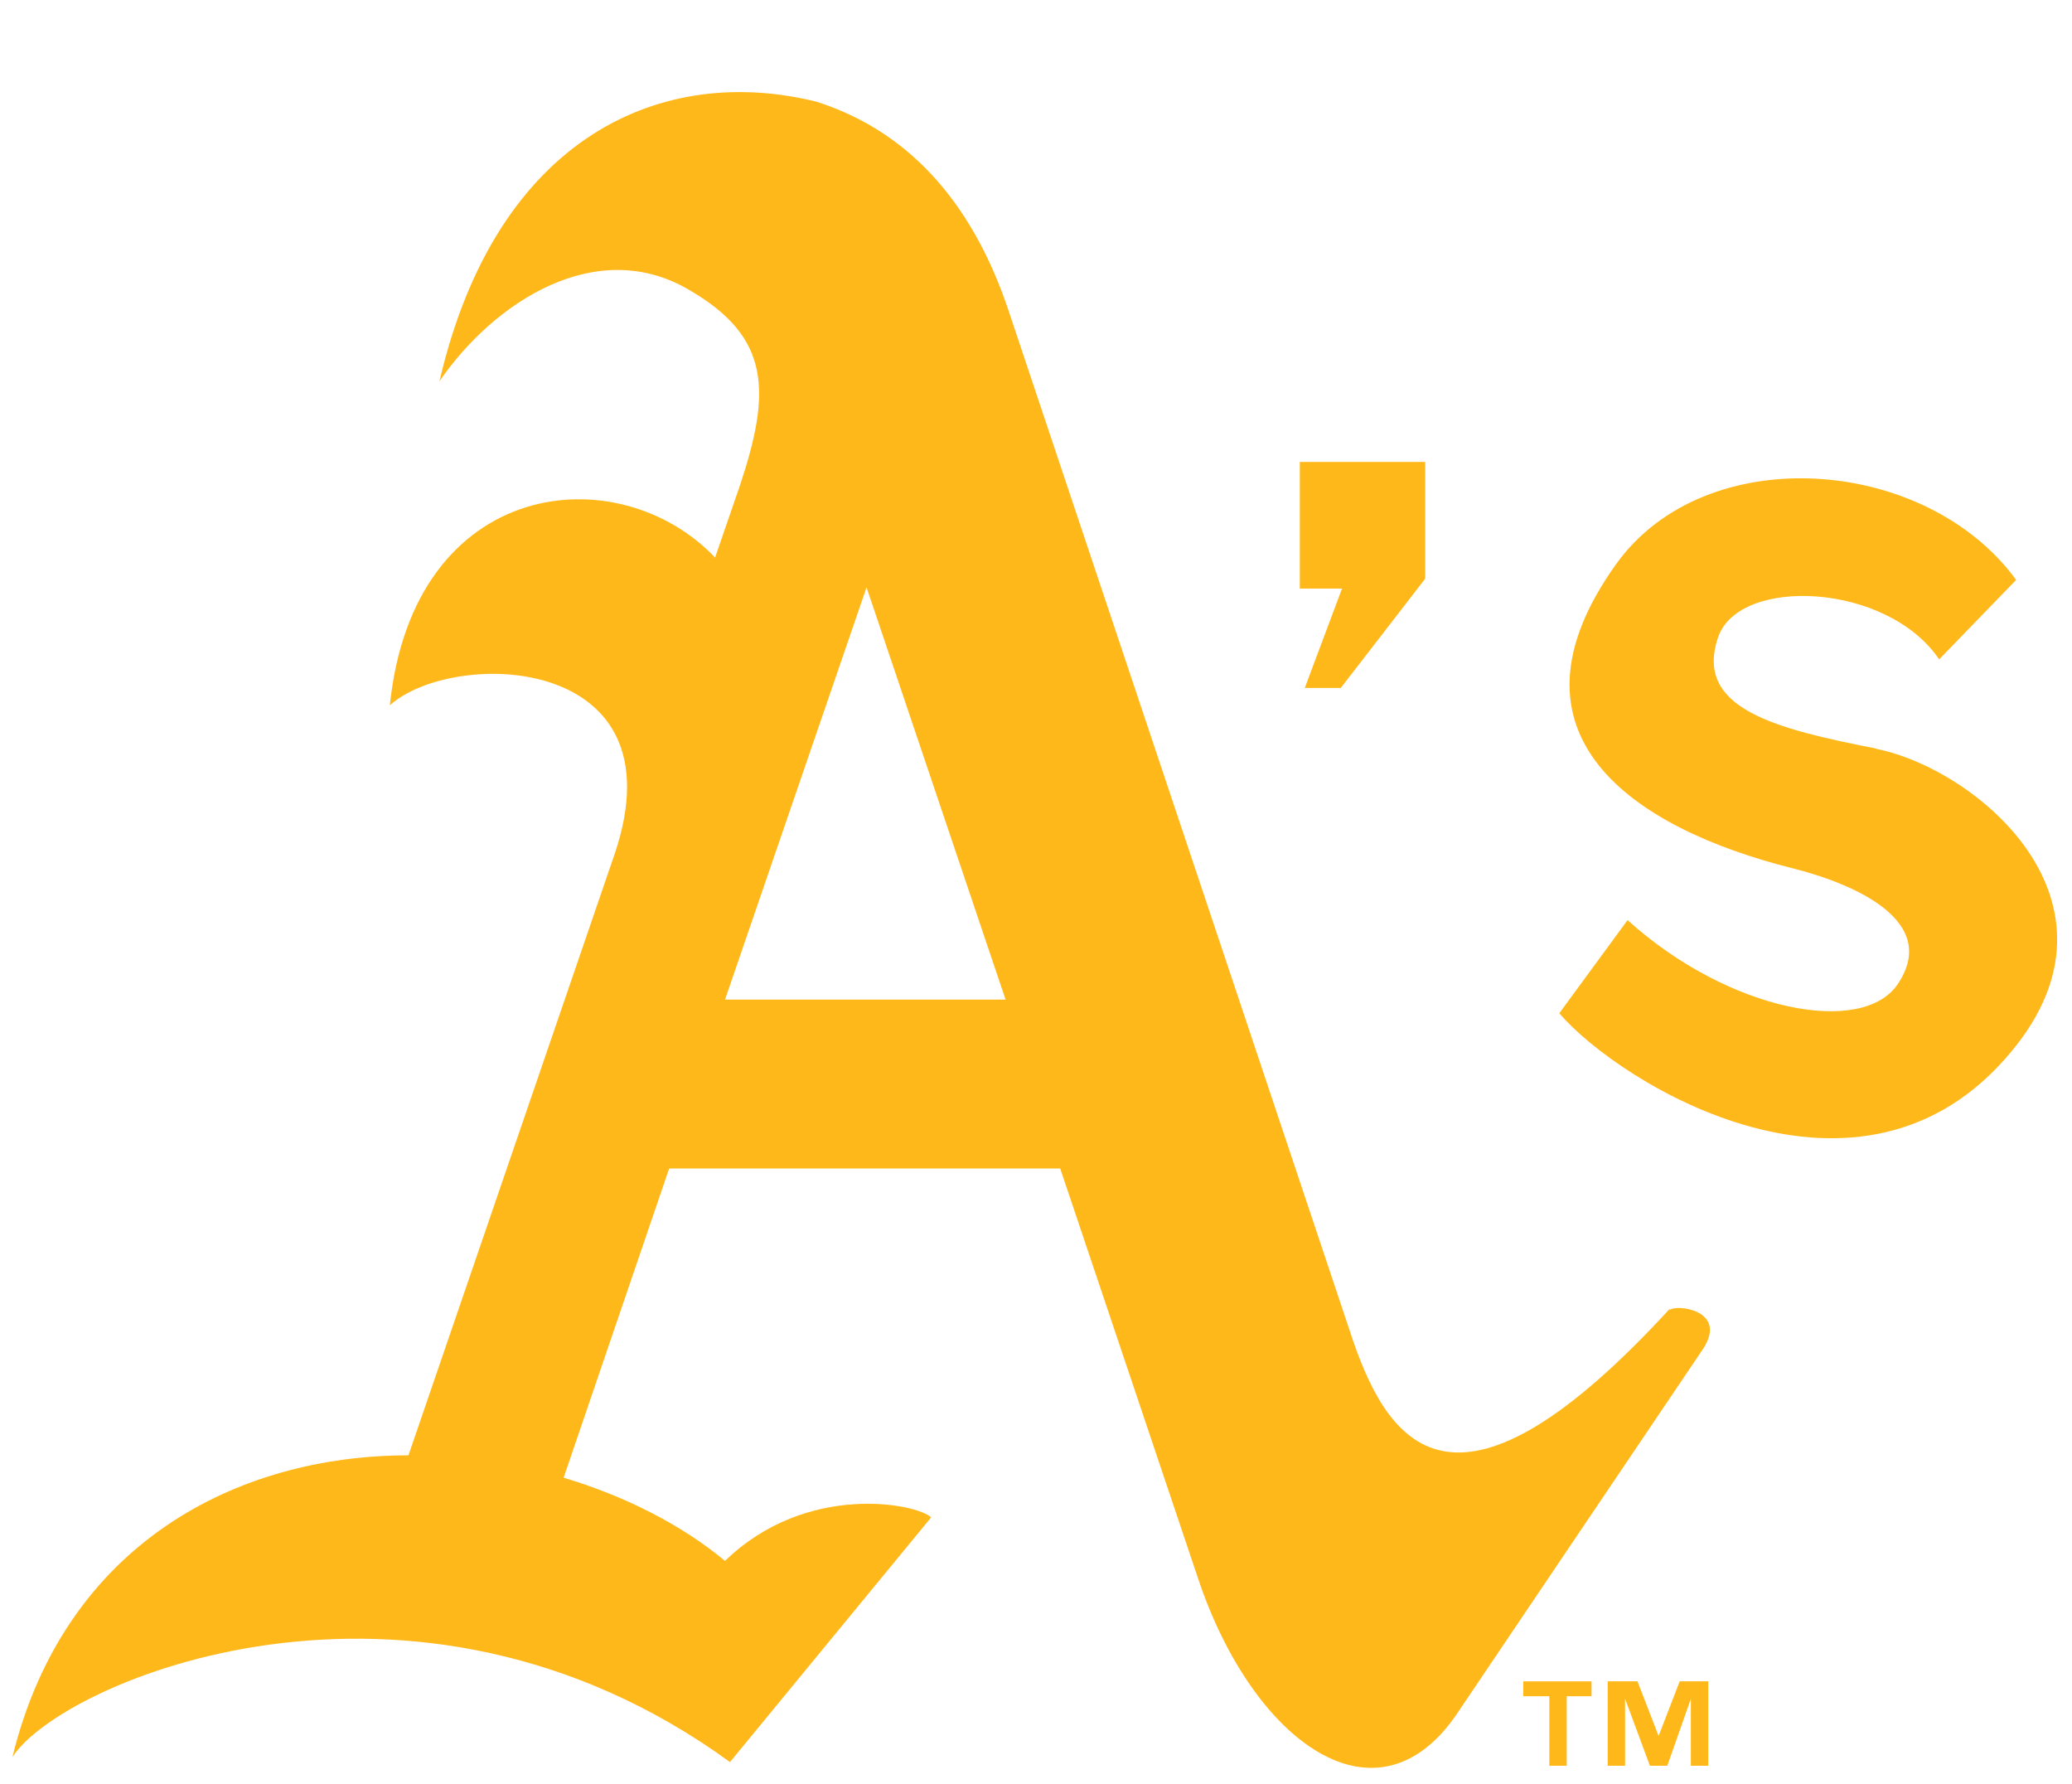
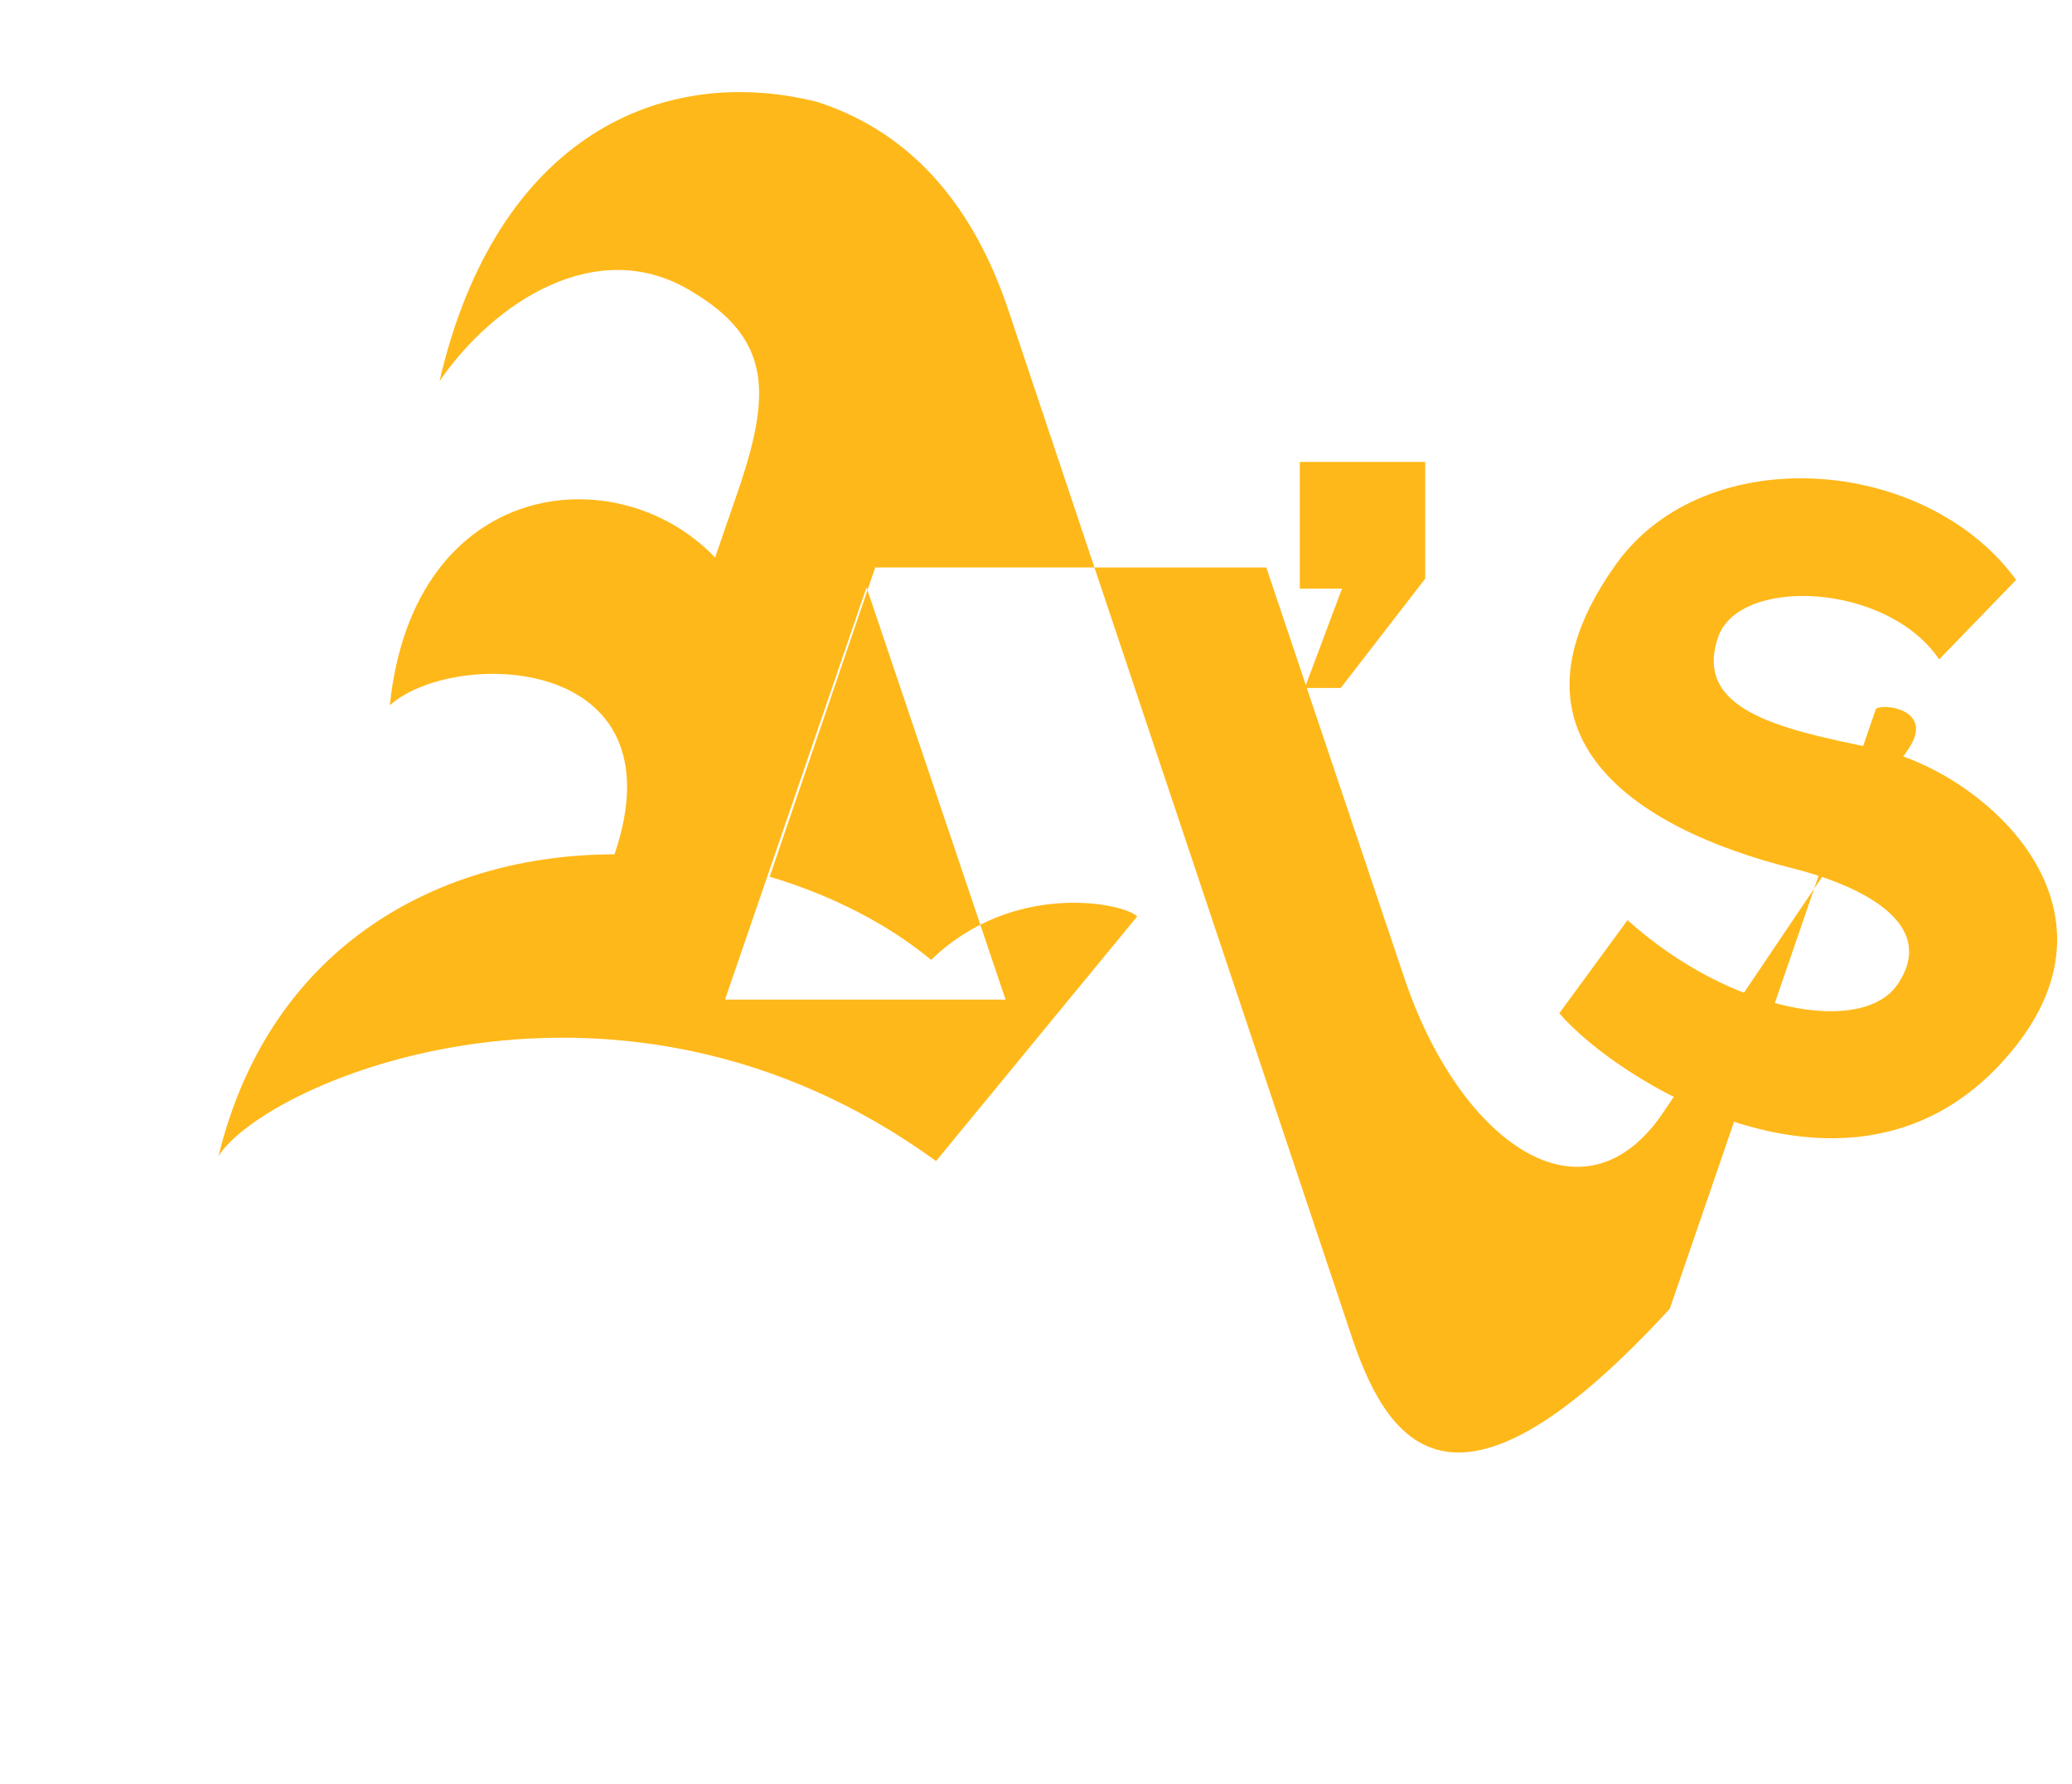
<svg xmlns="http://www.w3.org/2000/svg" version="1.1" viewBox="0 0 166.9 143.7">
  <defs>
    <style>
      .cls-1 {
        fill: #ffb819;
      }
    </style>
  </defs>
  <g>
    <g id="Layer_1">
      <g id="Layer_1-2" data-name="Layer_1">
        <g>
          <g id="A_x27_s_x5F_Primary-AthleticGold">
            <g>
-               <path class="cls-1" d="M134.5,105.4c-17,18.5-22.5,11.3-25.5,2.6l-27.8-83.1c-2.6-7.7-7.3-14.1-15.4-16.7-12.4-3.1-25.8,2.7-30.4,22.5,4.4-6.4,12.7-11.8,20.2-7.3,6.5,3.8,6.5,8.2,4,15.7h0l-2,5.8c-7.8-8.2-24.3-6.5-26.2,11.9,5.1-4.6,23.6-4.2,18.1,12h0l-16.6,48.4c-13.8,0-27.7,7.1-31.9,24.3,3.9-6.1,32.2-18.2,57.8.4l16.2-19.7c-1.1-1.1-10-2.9-16.6,3.5-3.5-2.9-8-5.2-13-6.7l8.5-24.9h31.5l11.1,33c4.4,13.2,14.5,20.6,21,10.7,0,0,17.6-26.1,19.7-29.2,2-3.1-2.2-3.6-2.7-3.1M58.4,80.5l11.4-33.2,11.2,33.2h-22.6Z" />
+               <path class="cls-1" d="M134.5,105.4c-17,18.5-22.5,11.3-25.5,2.6l-27.8-83.1c-2.6-7.7-7.3-14.1-15.4-16.7-12.4-3.1-25.8,2.7-30.4,22.5,4.4-6.4,12.7-11.8,20.2-7.3,6.5,3.8,6.5,8.2,4,15.7h0l-2,5.8c-7.8-8.2-24.3-6.5-26.2,11.9,5.1-4.6,23.6-4.2,18.1,12h0c-13.8,0-27.7,7.1-31.9,24.3,3.9-6.1,32.2-18.2,57.8.4l16.2-19.7c-1.1-1.1-10-2.9-16.6,3.5-3.5-2.9-8-5.2-13-6.7l8.5-24.9h31.5l11.1,33c4.4,13.2,14.5,20.6,21,10.7,0,0,17.6-26.1,19.7-29.2,2-3.1-2.2-3.6-2.7-3.1M58.4,80.5l11.4-33.2,11.2,33.2h-22.6Z" />
              <polygon class="cls-1" points="105.1 55.4 108 55.4 114.8 46.6 114.8 37.2 104.7 37.2 104.7 47.4 108.1 47.4 105.1 55.4" />
              <path class="cls-1" d="M151.2,60.3c-8.1-1.6-14.8-3.2-12.8-9,1.7-4.9,13.6-4.4,17.8,1.8l6.2-6.4c-7.3-10-25-11.3-32.2-1.3-9.9,13.8,1.4,21.3,14.1,24.5,5.2,1.3,11.9,4.3,8.6,9.3-2.8,4.3-13.6,2.3-21.8-5.1l-5.5,7.5c4.9,5.7,24.3,17.7,36.4,3.1,10.1-12.1-2.8-22.8-10.9-24.4" />
            </g>
          </g>
          <g>
-             <polygon class="cls-1" points="135.3 135.4 133.6 139.8 133.6 139.8 131.9 135.4 129.5 135.4 129.5 142.2 130.9 142.2 130.9 136.8 130.9 136.8 132.9 142.2 134.3 142.2 136.2 136.8 136.2 136.8 136.2 142.2 137.6 142.2 137.6 135.4 135.3 135.4" />
-             <polygon class="cls-1" points="122.7 136.6 124.8 136.6 124.8 142.2 126.2 142.2 126.2 136.6 128.2 136.6 128.2 135.4 122.7 135.4 122.7 136.6" />
-           </g>
+             </g>
        </g>
      </g>
    </g>
  </g>
</svg>